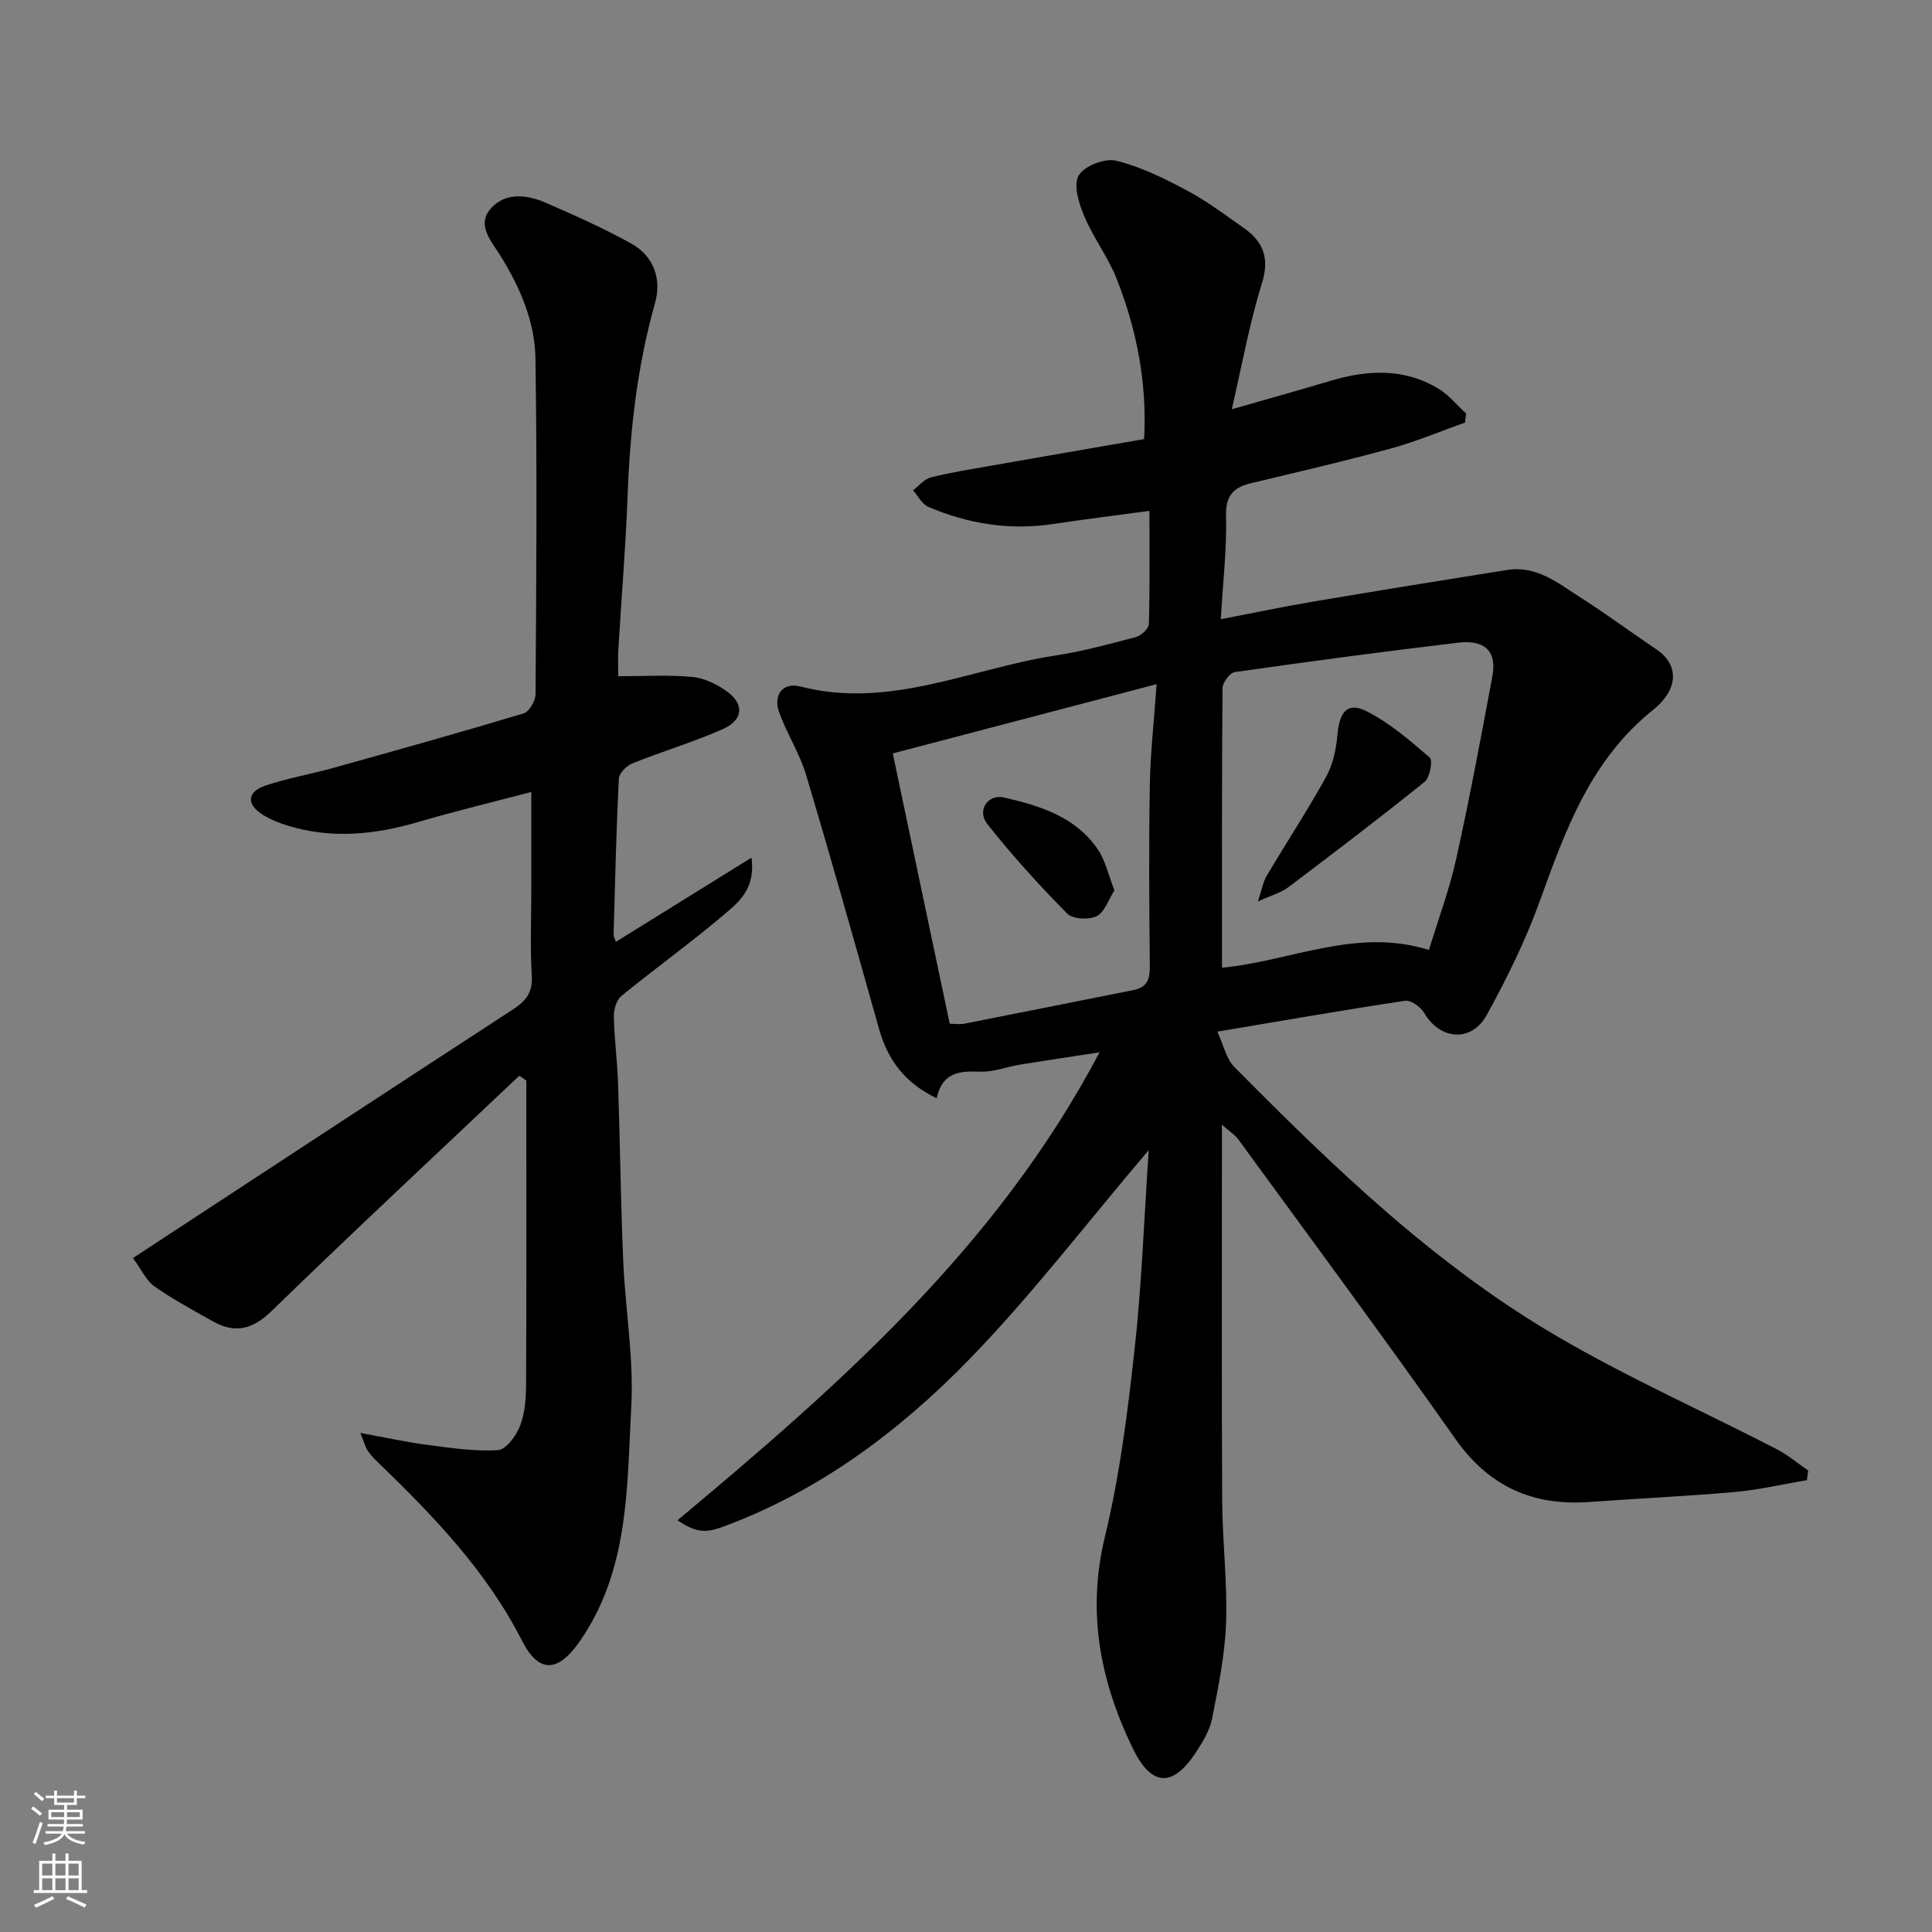
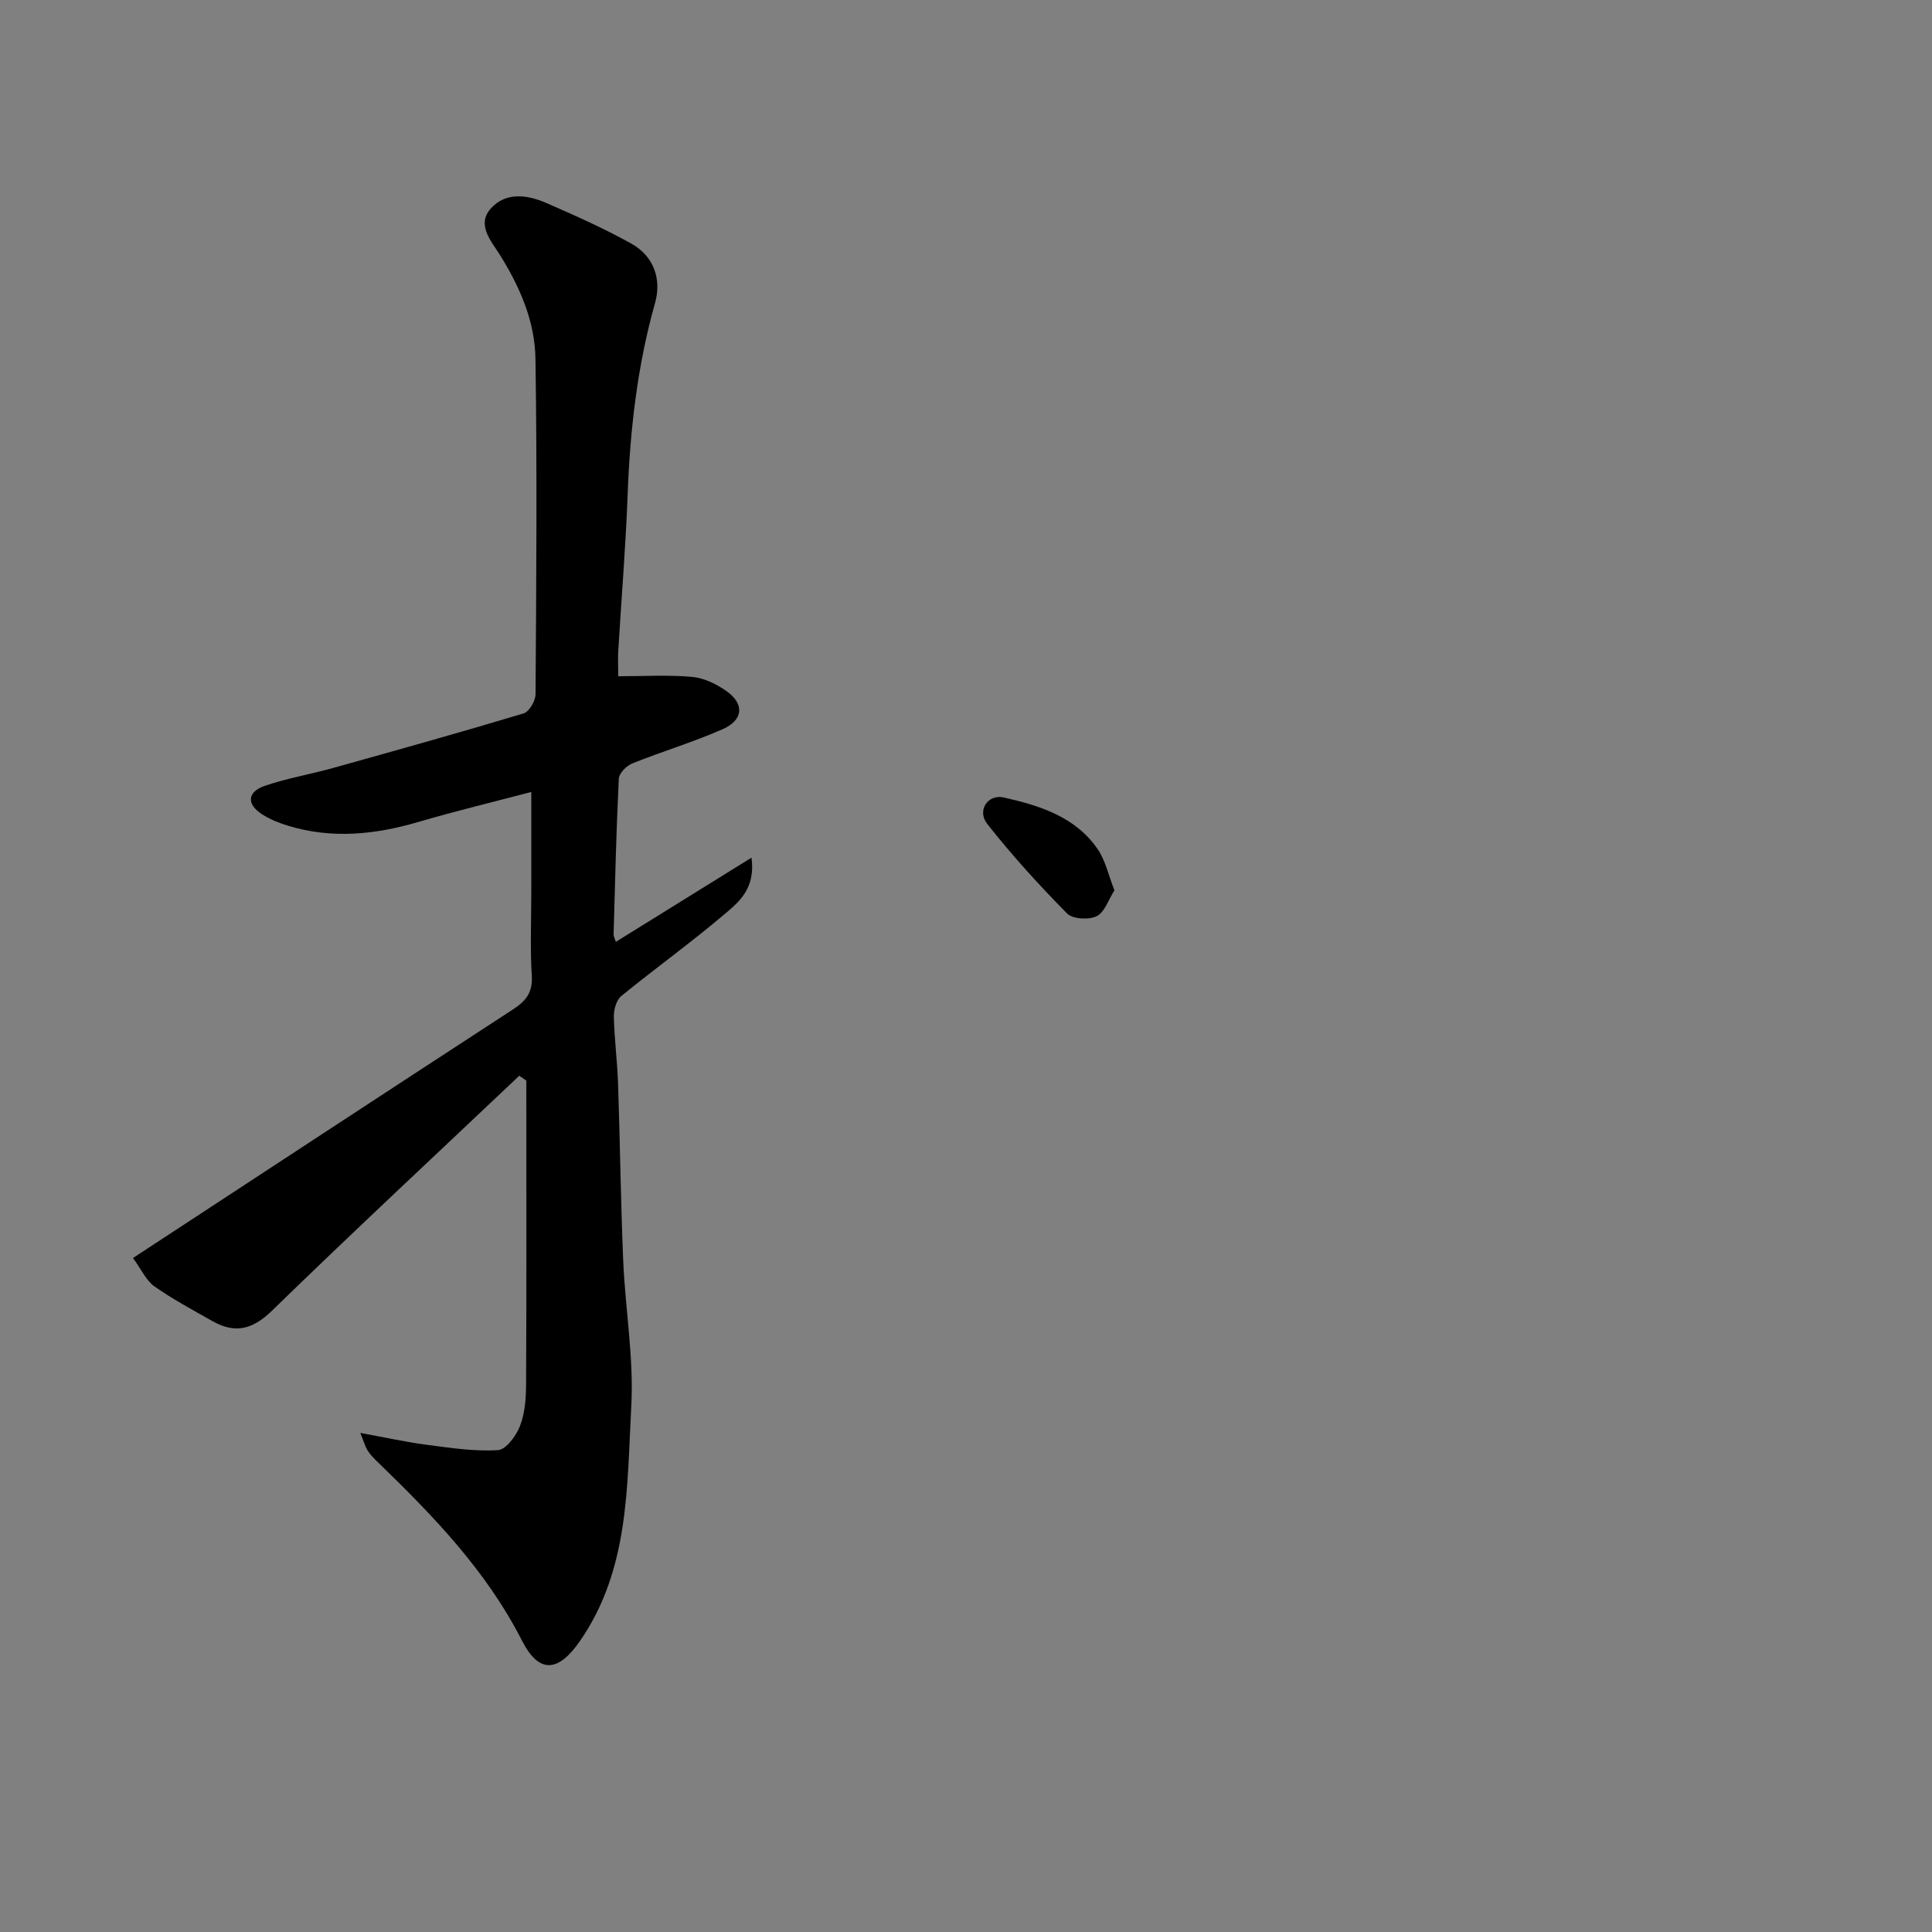
<svg xmlns="http://www.w3.org/2000/svg" enable-background="new 0 0 400 400" viewBox="0 0 400 400">
  <rect x="0" y="0" width="400" height="400" fill="#808080" stroke="none" />
  <g fill="#010000">
-     <path d="m237.83 238.12c-13.08 15.39-24.38 30.21-37.29 43.46-14.44 14.82-31.03 27.2-50.83 34.51-3.57 1.32-5.62 1.28-9.43-1.34 33.5-28 66.14-56.59 87.37-96.88-6.12.94-11.31 1.71-16.48 2.55-2.73.45-5.46 1.55-8.15 1.46-4.23-.15-7.89-.01-9.09 5.5-6.61-3.15-10.13-7.96-11.94-14.37-4.94-17.52-9.85-35.04-15.07-52.48-1.34-4.49-3.97-8.58-5.59-13-1.31-3.58.7-6.34 4.36-5.4 18.51 4.78 35.3-3.72 52.82-6.41 5.61-.86 11.14-2.36 16.64-3.82 1.1-.29 2.68-1.73 2.71-2.68.22-7.62.12-15.24.12-23.45-7 .95-13.45 1.74-19.88 2.71-9 1.36-17.62.01-25.9-3.54-1.3-.56-2.12-2.25-3.17-3.42 1.21-.92 2.31-2.32 3.67-2.67 4.09-1.03 8.27-1.69 12.42-2.42 10.44-1.84 20.89-3.64 31.76-5.52.63-11.6-1.52-22.6-5.68-33.17-1.77-4.5-4.82-8.48-6.7-12.95-1.11-2.62-2.31-6.41-1.19-8.42 1.09-1.96 5.38-3.67 7.7-3.11 5.09 1.22 9.98 3.65 14.66 6.14 4.16 2.21 7.98 5.08 11.84 7.8 4.04 2.85 5.39 6.22 3.75 11.48-2.63 8.45-4.18 17.23-6.23 26.05 7.1-2.04 13.78-3.89 20.42-5.88 7.61-2.28 15.13-2.66 22.2 1.51 2.22 1.31 3.94 3.48 5.9 5.25-.08.63-.16 1.25-.24 1.88-5.11 1.81-10.13 3.94-15.35 5.37-9.57 2.62-19.25 4.86-28.9 7.17-3.65.87-5.32 2.52-5.22 6.76.17 6.88-.65 13.79-1.09 21.41 6.88-1.32 13.02-2.62 19.21-3.66 13.35-2.25 26.72-4.42 40.1-6.54 6.12-.97 10.61 2.81 15.26 5.77 5.36 3.41 10.47 7.21 15.74 10.76 4.17 2.81 4.92 7.84-.82 12.45-12.85 10.33-18.08 24.69-23.37 39.38-2.95 8.2-6.84 16.14-11.06 23.79-3.19 5.78-9.72 5.14-12.98-.48-.71-1.22-2.74-2.65-3.93-2.47-12.56 1.88-25.07 4.07-38.86 6.39 1.28 2.76 1.83 5.61 3.53 7.32 20.52 20.75 41.57 41.03 66.93 55.83 14.62 8.53 30.16 15.47 45.23 23.23 2.36 1.21 4.44 2.97 6.64 4.48-.09.67-.18 1.33-.27 2-4.98.84-9.93 2.01-14.95 2.45-10.01.89-20.06 1.34-30.09 2.07-11.73.85-20.79-3.19-27.76-13.09-14.66-20.83-29.84-41.3-44.85-61.88-.82-1.13-2.1-1.92-3.46-3.13v4.87c0 24.33-.08 48.66.05 72.98.05 8.43 1.09 16.88.8 25.29-.23 6.63-1.6 13.26-2.89 19.81-.48 2.45-1.94 4.82-3.34 6.97-4.82 7.38-9.25 7.14-13.13-.9-6.7-13.91-9.5-28.14-5.72-43.74 3.07-12.65 4.7-25.71 6.13-38.67 1.49-13.37 1.96-26.88 2.94-41.36zm58.01-41.44c1.86-6.09 4.2-12.35 5.64-18.8 2.78-12.53 5.13-25.17 7.49-37.79 1.09-5.82-2.13-7.62-7.17-7.02-15.41 1.83-30.79 3.89-46.15 6.08-1.02.15-2.53 2.17-2.54 3.33-.16 19.29-.11 38.58-.11 57.88 14.27-1.38 27.83-8.39 42.84-3.68zm-56.38-55.03c-19.08 5.01-36.85 9.67-54.62 14.34 4.07 19.32 7.92 37.59 11.79 55.97 1.09 0 2.12.16 3.07-.02 11.67-2.29 23.32-4.66 34.99-6.96 2.82-.56 3.4-2.26 3.37-4.96-.14-12.49-.21-24.99 0-37.48.1-6.4.83-12.77 1.4-20.89z" />
    <path d="m27.53 260.46c26.76-17.53 52.66-34.54 78.63-51.44 2.7-1.76 4.16-3.5 3.94-6.99-.36-5.81-.1-11.66-.1-17.49 0-6.71 0-13.42 0-20.57-7.53 1.98-15.54 3.91-23.43 6.22-8.94 2.62-17.86 3.53-26.9.78-1.86-.56-3.73-1.31-5.36-2.35-3.32-2.11-3.16-4.68.59-5.95 4.6-1.56 9.44-2.38 14.13-3.69 13.16-3.67 26.31-7.35 39.39-11.28 1.15-.35 2.45-2.6 2.46-3.98.15-23.16.34-46.32-.02-69.47-.12-7.71-3.2-14.81-7.35-21.46-1.73-2.77-4.93-6.24-1.89-9.63 3.09-3.45 7.55-2.85 11.47-1.14 5.96 2.59 11.92 5.25 17.59 8.4 4.7 2.62 6.34 7.36 4.93 12.35-3.67 13.01-5.17 26.3-5.67 39.78-.4 10.71-1.29 21.4-1.93 32.1-.1 1.62-.01 3.25-.01 5.36 5.43 0 10.43-.32 15.35.14 2.45.23 5.04 1.5 7.09 2.96 3.73 2.65 3.47 5.97-.84 7.87-6.08 2.68-12.5 4.59-18.67 7.07-1.2.48-2.75 2.02-2.81 3.14-.53 10.75-.78 21.52-1.08 32.29-.01.42.25.85.46 1.52 9.18-5.7 18.18-11.28 28.09-17.43.86 6.36-2.56 9.13-5.43 11.57-6.97 5.93-14.43 11.29-21.53 17.08-1.02.84-1.57 2.83-1.54 4.27.1 4.59.71 9.17.87 13.77.42 12.26.55 24.53 1.07 36.79.43 10.04 2.21 20.11 1.67 30.07-.9 16.69-.4 33.91-10.65 48.67-4.46 6.43-8.44 6.83-11.99-.13-7.42-14.56-18.48-25.95-30-37.09-.71-.69-1.42-1.42-1.94-2.25-.5-.79-.75-1.74-1.52-3.65 5.11.93 9.45 1.9 13.84 2.47 4.87.64 9.82 1.4 14.67 1.09 1.68-.11 3.8-3.01 4.58-5.07 1.02-2.67 1.22-5.77 1.23-8.68.1-19.33.05-38.65.05-57.98 0-1.59 0-3.18 0-4.77-.49-.34-.97-.67-1.46-1.01-17.11 16.2-34.36 32.26-51.25 48.69-4 3.89-7.63 4.74-12.26 2.12-4.08-2.31-8.24-4.53-12.06-7.22-1.7-1.22-2.68-3.5-4.41-5.85z" />
-     <path d="m260.44 186.63c.84-2.53 1.08-4.09 1.83-5.34 4.07-6.85 8.45-13.51 12.3-20.48 1.42-2.57 2.08-5.76 2.34-8.73.42-4.73 2.08-6.8 5.99-4.84 4.79 2.41 9.02 6.07 13.12 9.61.66.57.03 4.14-1.06 5.01-9.27 7.47-18.75 14.68-28.25 21.85-1.48 1.12-3.41 1.62-6.27 2.92z" />
    <path d="m230.73 184.33c-1.23 1.92-2.01 4.52-3.67 5.35-1.62.81-4.97.62-6.13-.55-5.81-5.89-11.41-12.04-16.53-18.54-2.18-2.77.1-6.23 3.43-5.48 7.46 1.69 14.86 3.99 19.47 10.76 1.57 2.3 2.17 5.27 3.43 8.46z" />
  </g>
-   <path d="m6.44 374.46.42-.45c.65.47 1.27.95 1.85 1.44l-.45.49c-.65-.56-1.25-1.06-1.82-1.48m.93 7.33-.63-.26c.55-1.36 1.05-2.8 1.52-4.33.19.1.38.19.59.27-.46 1.29-.95 2.73-1.48 4.32m-.38-10.38.44-.42c.43.34 1.01.82 1.74 1.44l-.49.49c-.53-.51-1.09-1.01-1.69-1.51m2.5.35h1.72v-1.04h.59v1.04h3.52v-1.04h.59v1.04h1.75v.53h-1.75v1.42h-2.03v.97h3.22v2.03h-3.24c0 .35-.01.66-.03.93h3.32v.53h-3.37c-.03.27-.08.58-.15.94h3.96v.53h-3.71c.67.92 1.93 1.48 3.79 1.68-.13.24-.23.44-.29.59-2.13-.38-3.48-1.08-4.04-2.12-.43.97-1.77 1.72-4.03 2.23-.09-.19-.2-.37-.33-.55 2.1-.42 3.37-1.03 3.81-1.83h-3.36v-.53h3.58c.08-.29.13-.61.16-.94h-3.33v-.53h3.39c.02-.27.04-.58.04-.93h-3.23v-2.03h3.25v-.97h-2.07v-1.42h-1.73zm1.12 3.44v1h2.65c.01-.3.02-.44.01-.4v-.25-.35zm1.19-2h3.52v-.91h-3.52zm4.71 2h-2.63v.59c0 .15-.01.28-.01.4h2.64z" fill="#fafbfa" />
-   <path d="m13.56 383.74h.63v1.52h2.72v6.07h1.13v.6h-11.06v-.6h1.13v-6.07h2.73v-1.52h.63v1.52h2.1v-1.52zm-2.69 8.83.38.56c-1.24.63-2.53 1.25-3.85 1.85-.1-.21-.21-.42-.34-.63 1.36-.55 2.63-1.15 3.81-1.78m-2.13-4.27h2.1v-2.45h-2.1zm0 3.04h2.1v-2.46h-2.1zm2.72-3.04h2.1v-2.45h-2.1zm0 3.04h2.1v-2.46h-2.1zm6.07 3.6c-1.41-.71-2.7-1.3-3.86-1.78l.35-.56c1.45.62 2.75 1.19 3.88 1.72zm-1.25-9.09h-2.1v2.45h2.1zm-2.09 5.49h2.1v-2.46h-2.1z" fill="#fafbfa" />
</svg>